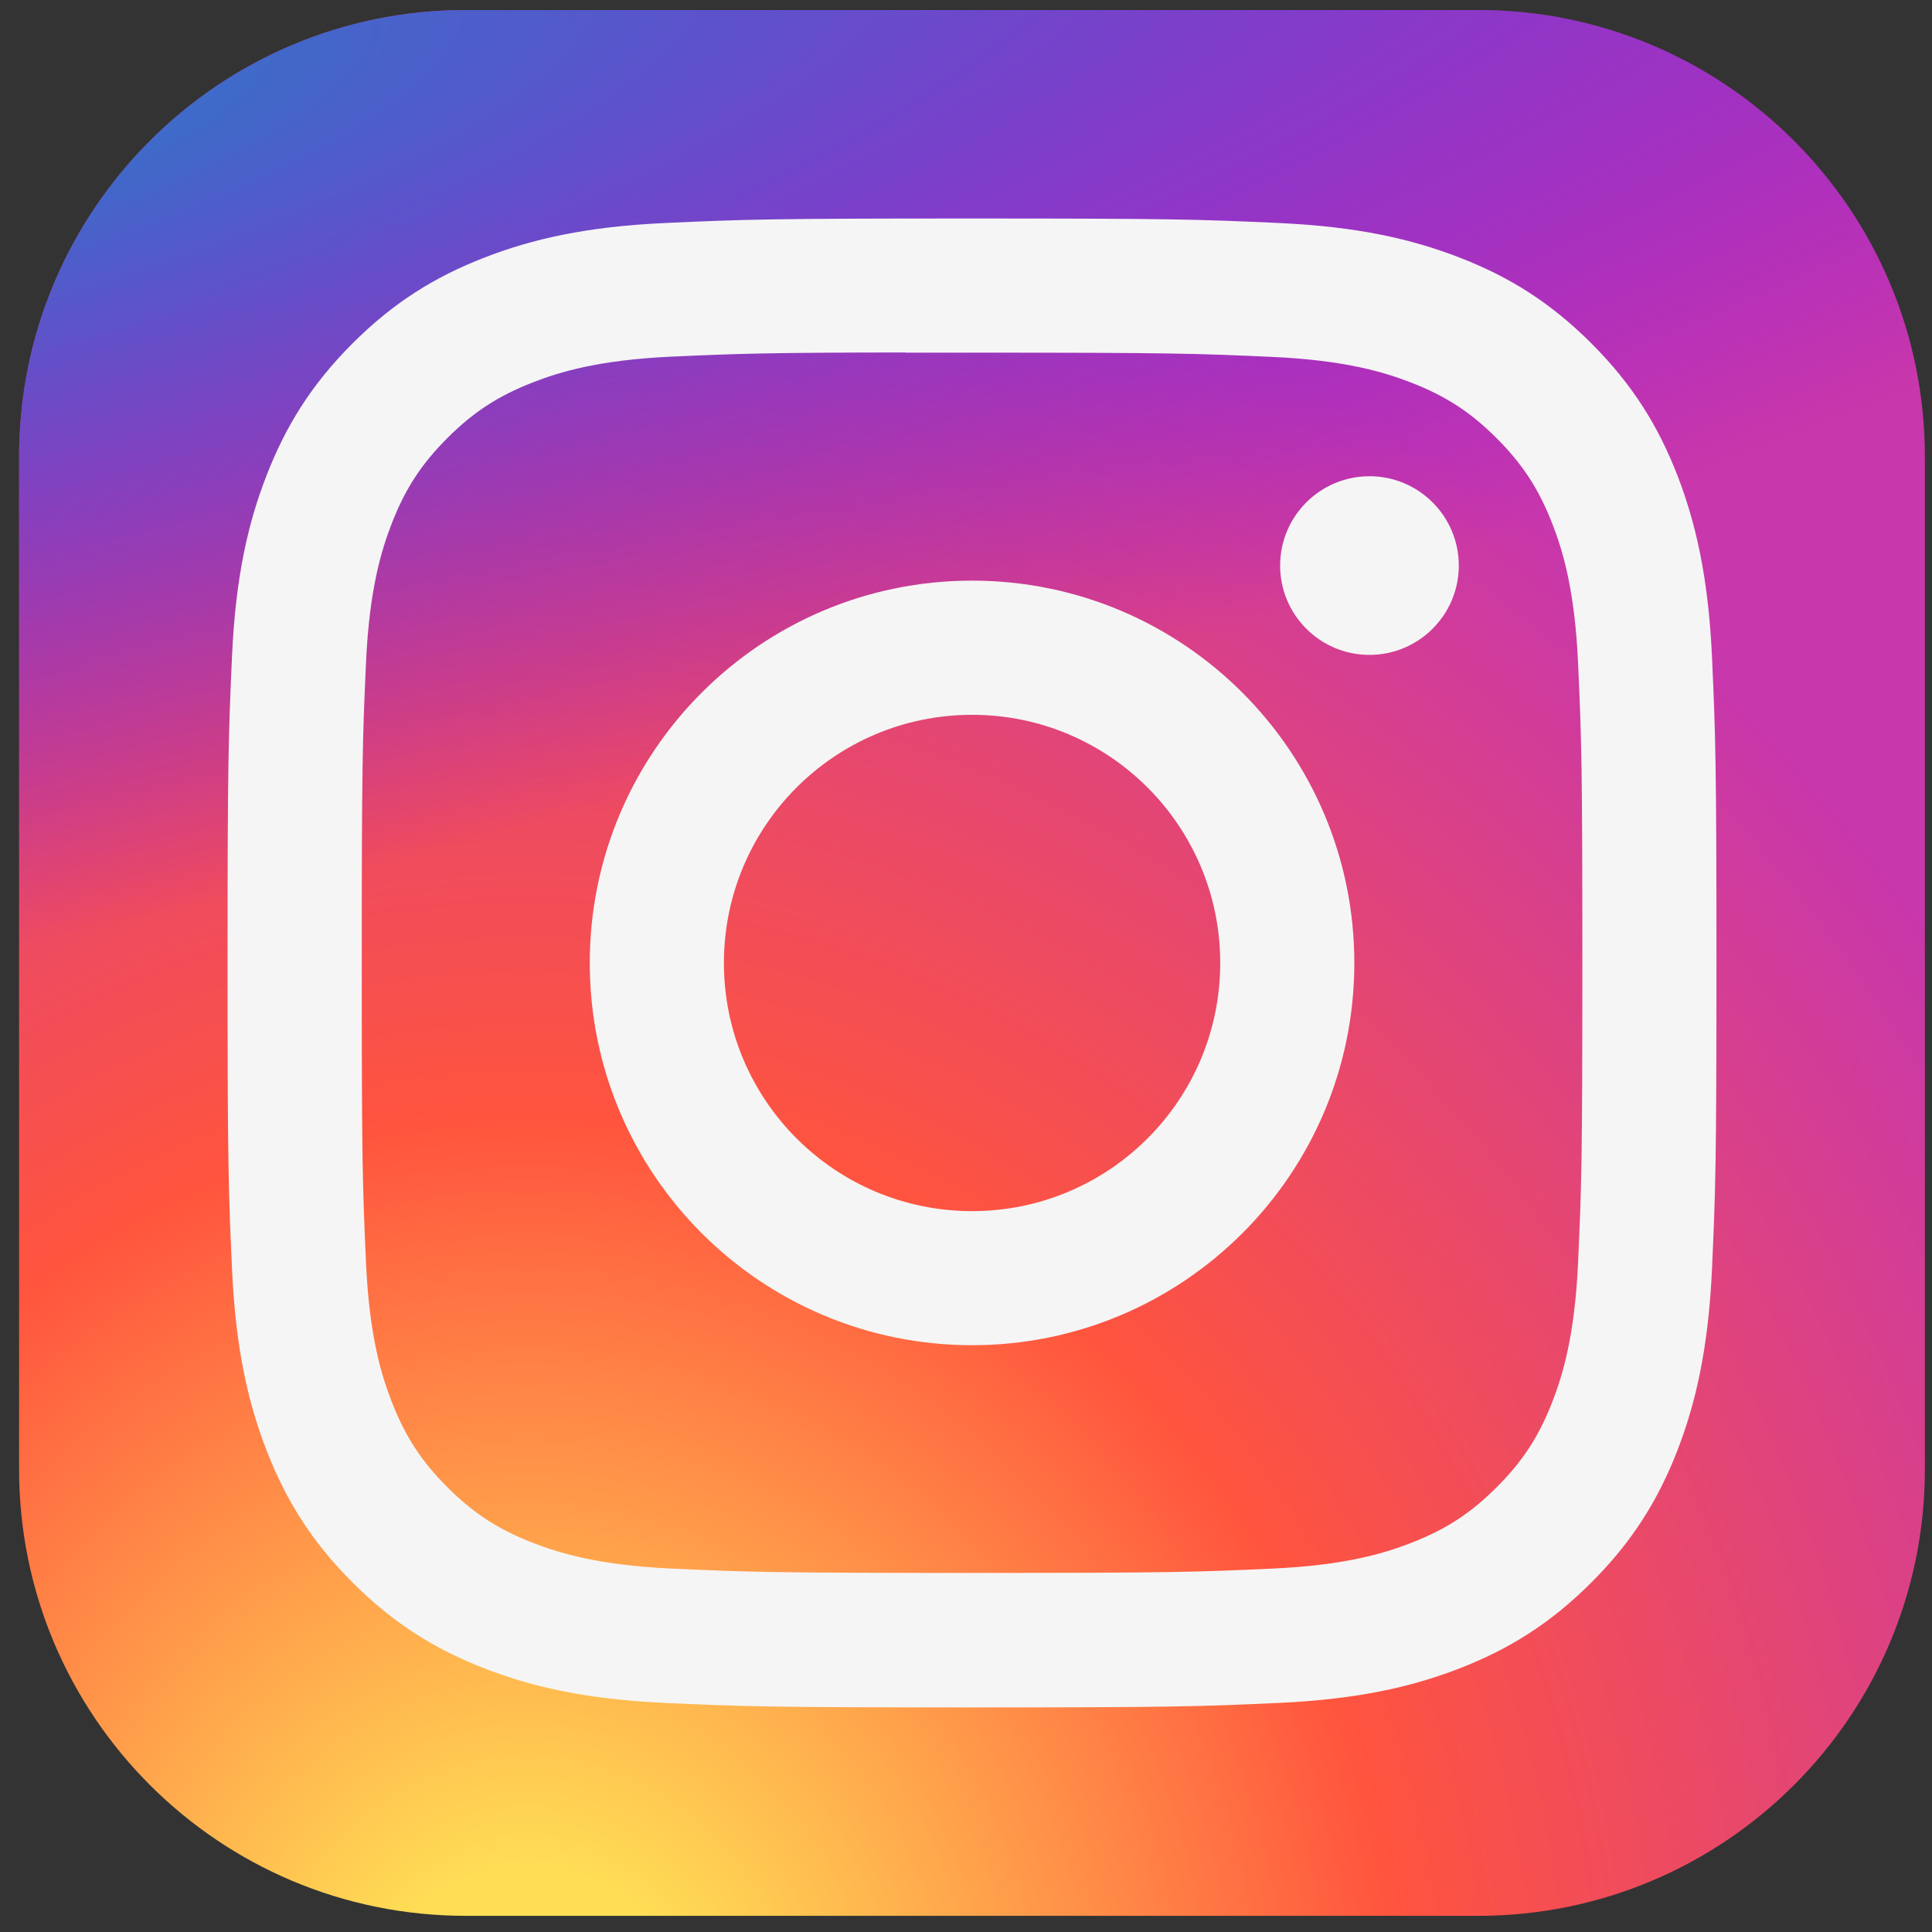
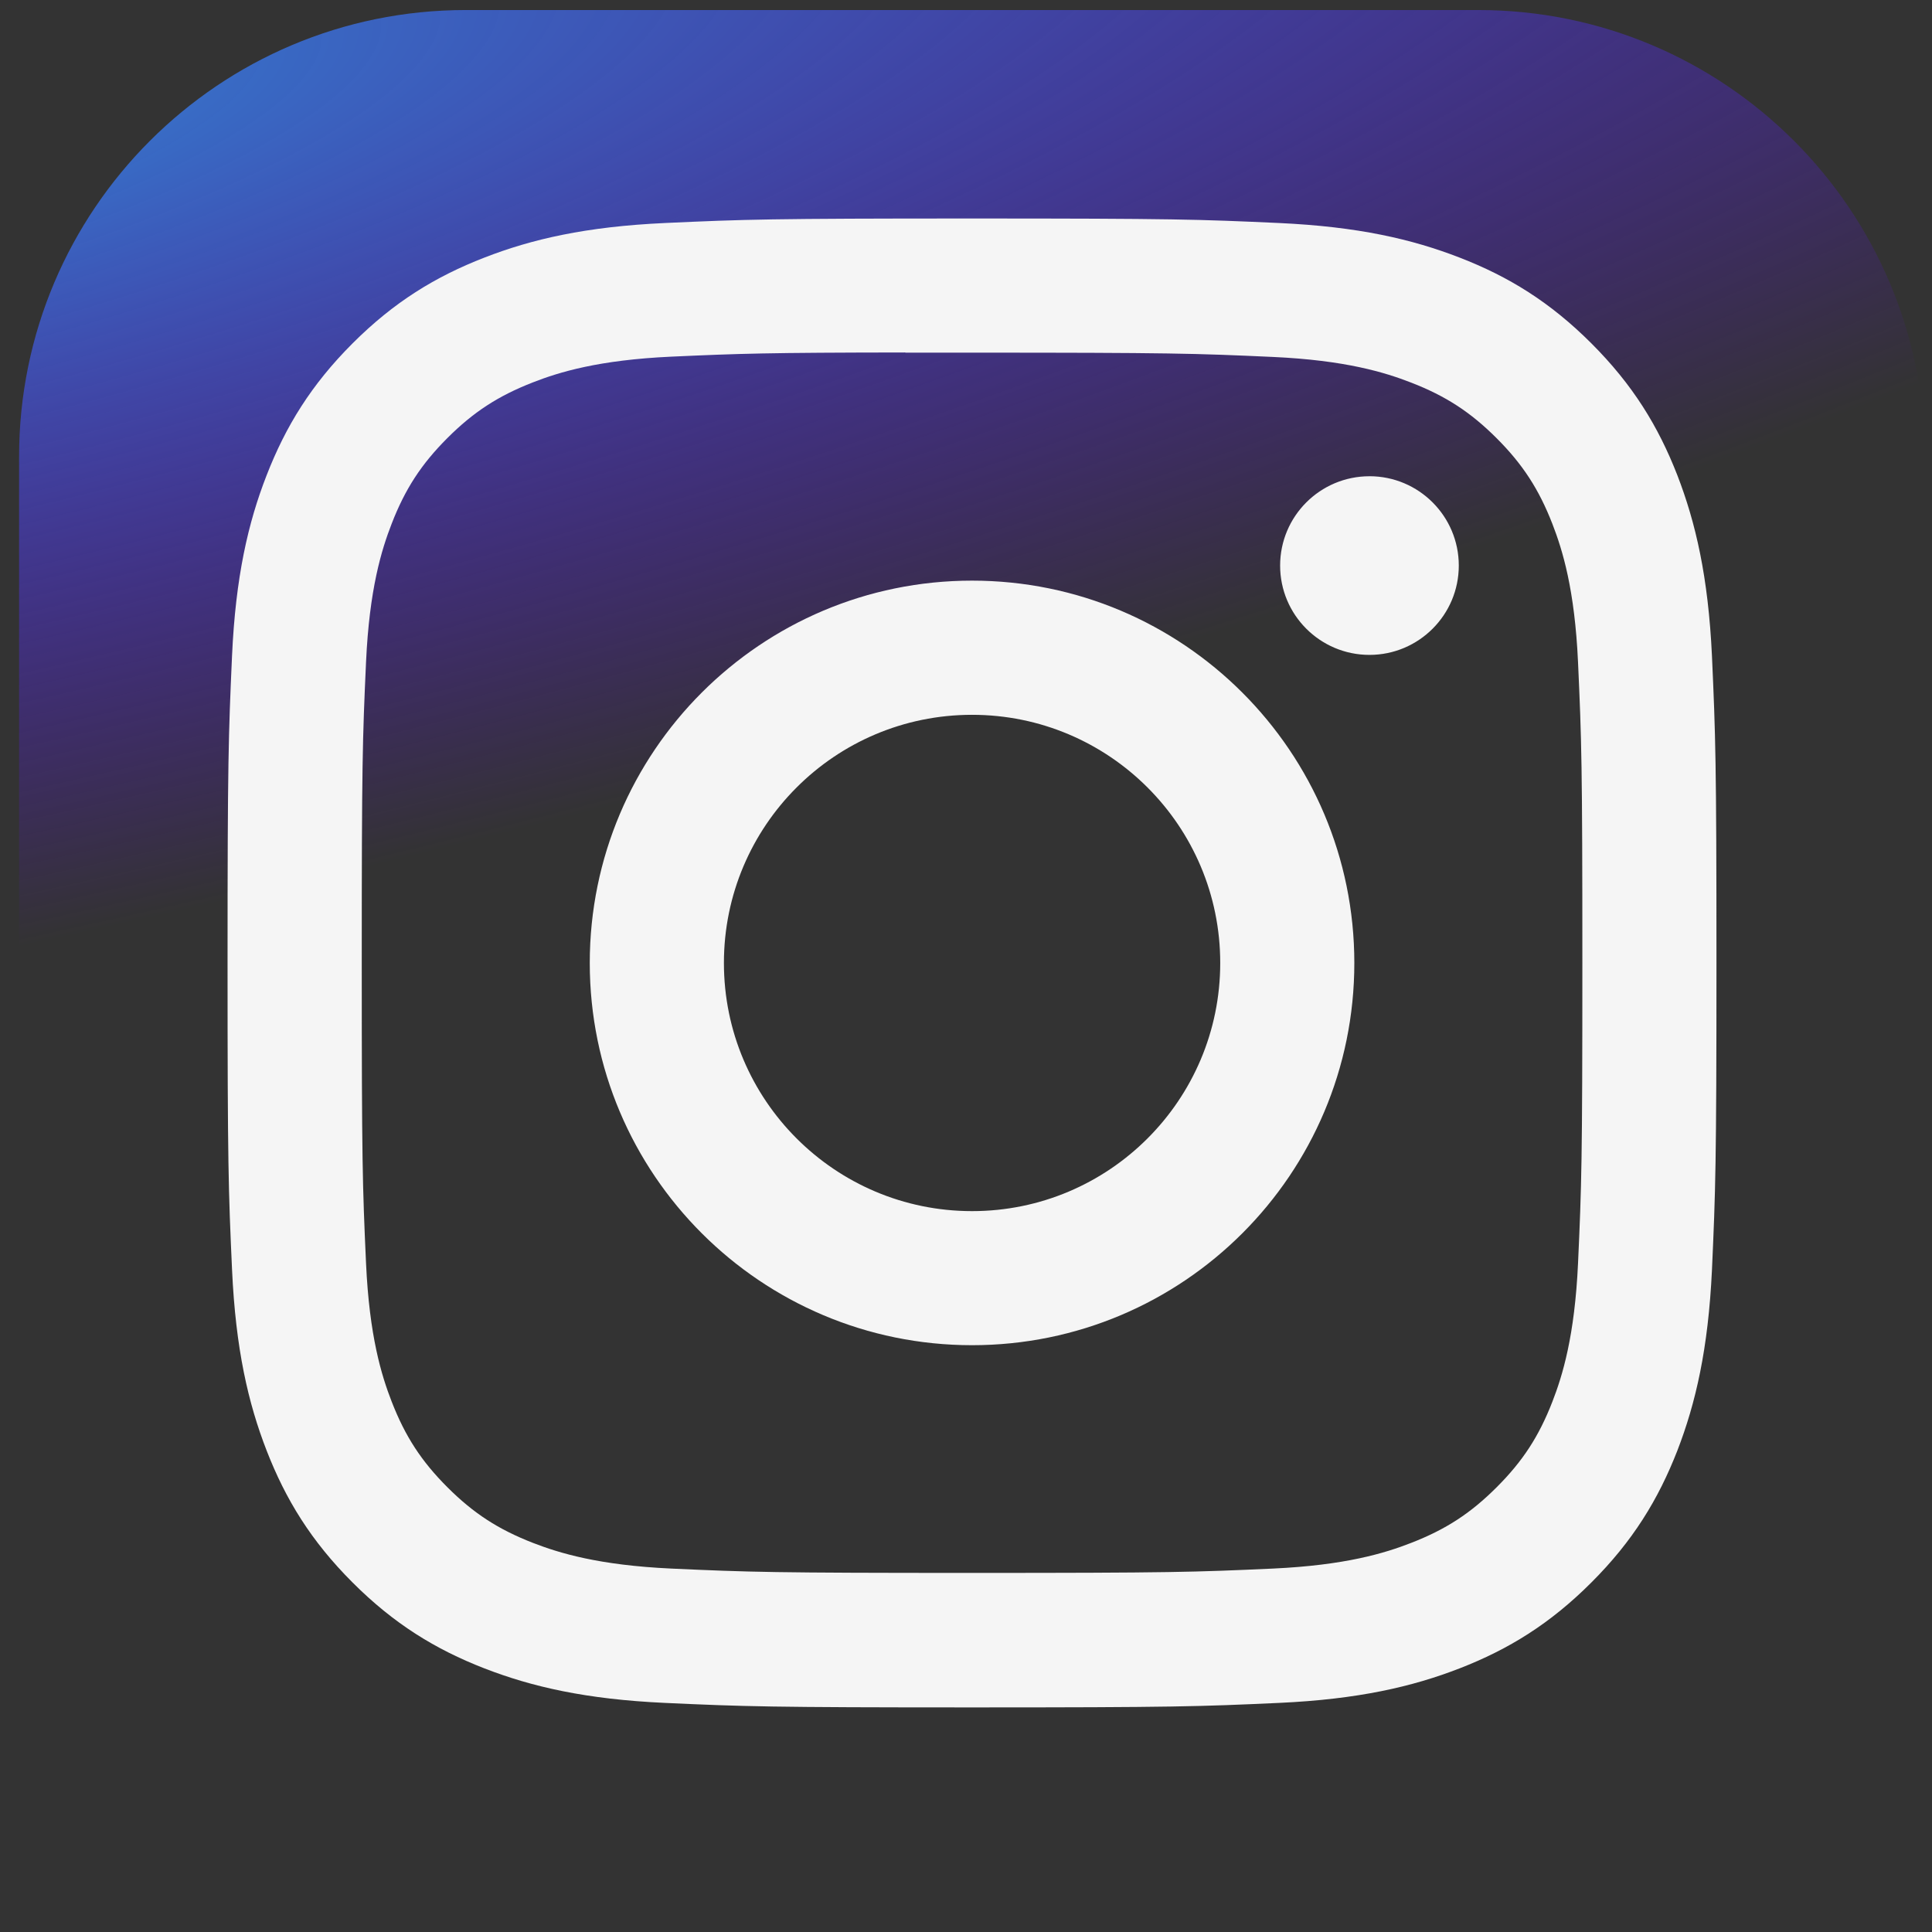
<svg xmlns="http://www.w3.org/2000/svg" width="73" height="73" viewBox="0 0 73 73" fill="none">
  <rect x="0" y="0" width="73" height="73" fill="#333333" stroke="none" />
-   <path d="M55.853 0.379H17.598C8.277 0.379 0.721 7.935 0.721 17.256V55.512C0.721 64.833 8.277 72.389 17.598 72.389H55.853C65.175 72.389 72.731 64.833 72.731 55.512V17.256C72.731 7.935 65.175 0.379 55.853 0.379Z" fill="url(#paint0_radial_6_1126)" />
  <path d="M55.853 0.379H17.598C8.277 0.379 0.721 7.935 0.721 17.256V55.512C0.721 64.833 8.277 72.389 17.598 72.389H55.853C65.175 72.389 72.731 64.833 72.731 55.512V17.256C72.731 7.935 65.175 0.379 55.853 0.379Z" fill="url(#paint1_radial_6_1126)" />
-   <path d="M36.729 8.256C29.09 8.256 28.131 8.289 25.131 8.426C22.136 8.563 20.092 9.037 18.304 9.733C16.453 10.451 14.884 11.412 13.32 12.976C11.756 14.54 10.794 16.109 10.074 17.959C9.376 19.748 8.902 21.793 8.767 24.786C8.633 27.786 8.598 28.746 8.598 36.385C8.598 44.025 8.631 44.98 8.768 47.981C8.905 50.975 9.379 53.02 10.074 54.808C10.793 56.658 11.755 58.228 13.319 59.791C14.882 61.356 16.451 62.319 18.3 63.038C20.09 63.733 22.134 64.207 25.128 64.344C28.129 64.481 29.087 64.514 36.726 64.514C44.366 64.514 45.322 64.481 48.322 64.344C51.317 64.207 53.363 63.733 55.153 63.038C57.002 62.319 58.569 61.356 60.132 59.791C61.697 58.228 62.658 56.658 63.379 54.809C64.07 53.02 64.545 50.975 64.686 47.981C64.82 44.981 64.856 44.025 64.856 36.385C64.856 28.746 64.82 27.787 64.686 24.786C64.545 21.792 64.07 19.748 63.379 17.959C62.658 16.109 61.697 14.54 60.132 12.976C58.568 11.412 57.003 10.45 55.151 9.733C53.358 9.037 51.313 8.563 48.318 8.426C45.318 8.289 44.362 8.256 36.72 8.256H36.729ZM34.206 13.325C34.955 13.324 35.791 13.325 36.729 13.325C44.24 13.325 45.13 13.352 48.096 13.487C50.838 13.612 52.327 14.07 53.319 14.456C54.631 14.965 55.567 15.575 56.551 16.559C57.536 17.544 58.145 18.482 58.656 19.794C59.041 20.785 59.5 22.273 59.625 25.016C59.76 27.981 59.789 28.872 59.789 36.379C59.789 43.886 59.76 44.777 59.625 47.742C59.499 50.484 59.041 51.973 58.656 52.963C58.146 54.276 57.536 55.211 56.551 56.195C55.567 57.179 54.632 57.788 53.319 58.298C52.328 58.685 50.838 59.142 48.096 59.268C45.13 59.403 44.24 59.432 36.729 59.432C29.218 59.432 28.328 59.403 25.363 59.268C22.62 59.141 21.132 58.683 20.139 58.298C18.827 57.788 17.889 57.179 16.904 56.194C15.92 55.21 15.311 54.274 14.8 52.961C14.414 51.971 13.956 50.482 13.831 47.739C13.696 44.774 13.669 43.883 13.669 36.372C13.669 28.86 13.696 27.974 13.831 25.009C13.956 22.266 14.414 20.777 14.8 19.786C15.309 18.473 15.92 17.536 16.905 16.551C17.889 15.567 18.827 14.957 20.14 14.446C21.131 14.059 22.62 13.602 25.363 13.476C27.958 13.359 28.963 13.324 34.206 13.318V13.325ZM51.744 17.995C49.881 17.995 48.369 19.506 48.369 21.37C48.369 23.233 49.881 24.745 51.744 24.745C53.608 24.745 55.12 23.233 55.12 21.37C55.12 19.506 53.608 17.994 51.744 17.994V17.995ZM36.729 21.939C28.752 21.939 22.284 28.407 22.284 36.385C22.284 44.363 28.752 50.828 36.729 50.828C44.707 50.828 51.173 44.363 51.173 36.385C51.173 28.408 44.706 21.939 36.729 21.939H36.729ZM36.729 27.009C41.907 27.009 46.106 31.206 46.106 36.385C46.106 41.563 41.907 45.762 36.729 45.762C31.551 45.762 27.353 41.563 27.353 36.385C27.353 31.206 31.551 27.009 36.729 27.009Z" fill="#F5F5F5" />
+   <path d="M36.729 8.256C29.09 8.256 28.131 8.289 25.131 8.426C22.136 8.563 20.092 9.037 18.304 9.733C16.453 10.451 14.884 11.412 13.32 12.976C11.756 14.54 10.794 16.109 10.074 17.959C9.376 19.748 8.902 21.793 8.767 24.786C8.633 27.786 8.598 28.746 8.598 36.385C8.598 44.025 8.631 44.98 8.768 47.981C8.905 50.975 9.379 53.02 10.074 54.808C10.793 56.658 11.755 58.228 13.319 59.791C14.882 61.356 16.451 62.319 18.3 63.038C20.09 63.733 22.134 64.207 25.128 64.344C28.129 64.481 29.087 64.514 36.726 64.514C44.366 64.514 45.322 64.481 48.322 64.344C51.317 64.207 53.363 63.733 55.153 63.038C57.002 62.319 58.569 61.356 60.132 59.791C61.697 58.228 62.658 56.658 63.379 54.809C64.07 53.02 64.545 50.975 64.686 47.981C64.82 44.981 64.856 44.025 64.856 36.385C64.856 28.746 64.82 27.787 64.686 24.786C64.545 21.792 64.07 19.748 63.379 17.959C62.658 16.109 61.697 14.54 60.132 12.976C58.568 11.412 57.003 10.45 55.151 9.733C53.358 9.037 51.313 8.563 48.318 8.426C45.318 8.289 44.362 8.256 36.72 8.256H36.729M34.206 13.325C34.955 13.324 35.791 13.325 36.729 13.325C44.24 13.325 45.13 13.352 48.096 13.487C50.838 13.612 52.327 14.07 53.319 14.456C54.631 14.965 55.567 15.575 56.551 16.559C57.536 17.544 58.145 18.482 58.656 19.794C59.041 20.785 59.5 22.273 59.625 25.016C59.76 27.981 59.789 28.872 59.789 36.379C59.789 43.886 59.76 44.777 59.625 47.742C59.499 50.484 59.041 51.973 58.656 52.963C58.146 54.276 57.536 55.211 56.551 56.195C55.567 57.179 54.632 57.788 53.319 58.298C52.328 58.685 50.838 59.142 48.096 59.268C45.13 59.403 44.24 59.432 36.729 59.432C29.218 59.432 28.328 59.403 25.363 59.268C22.62 59.141 21.132 58.683 20.139 58.298C18.827 57.788 17.889 57.179 16.904 56.194C15.92 55.21 15.311 54.274 14.8 52.961C14.414 51.971 13.956 50.482 13.831 47.739C13.696 44.774 13.669 43.883 13.669 36.372C13.669 28.86 13.696 27.974 13.831 25.009C13.956 22.266 14.414 20.777 14.8 19.786C15.309 18.473 15.92 17.536 16.905 16.551C17.889 15.567 18.827 14.957 20.14 14.446C21.131 14.059 22.62 13.602 25.363 13.476C27.958 13.359 28.963 13.324 34.206 13.318V13.325ZM51.744 17.995C49.881 17.995 48.369 19.506 48.369 21.37C48.369 23.233 49.881 24.745 51.744 24.745C53.608 24.745 55.12 23.233 55.12 21.37C55.12 19.506 53.608 17.994 51.744 17.994V17.995ZM36.729 21.939C28.752 21.939 22.284 28.407 22.284 36.385C22.284 44.363 28.752 50.828 36.729 50.828C44.707 50.828 51.173 44.363 51.173 36.385C51.173 28.408 44.706 21.939 36.729 21.939H36.729ZM36.729 27.009C41.907 27.009 46.106 31.206 46.106 36.385C46.106 41.563 41.907 45.762 36.729 45.762C31.551 45.762 27.353 41.563 27.353 36.385C27.353 31.206 31.551 27.009 36.729 27.009Z" fill="#F5F5F5" />
  <defs>
    <radialGradient id="paint0_radial_6_1126" cx="0" cy="0" r="1" gradientUnits="userSpaceOnUse" gradientTransform="translate(19.848 77.935) rotate(-90) scale(71.367 66.377)">
      <stop stop-color="#FFDD55" />
      <stop offset="0.1" stop-color="#FFDD55" />
      <stop offset="0.5" stop-color="#FF543E" />
      <stop offset="1" stop-color="#C837AB" />
    </radialGradient>
    <radialGradient id="paint1_radial_6_1126" cx="0" cy="0" r="1" gradientUnits="userSpaceOnUse" gradientTransform="translate(-11.341 5.566) rotate(78.681) scale(31.902 131.5)">
      <stop stop-color="#3771C8" />
      <stop offset="0.128" stop-color="#3771C8" />
      <stop offset="1" stop-color="#6600FF" stop-opacity="0" />
    </radialGradient>
  </defs>
</svg>